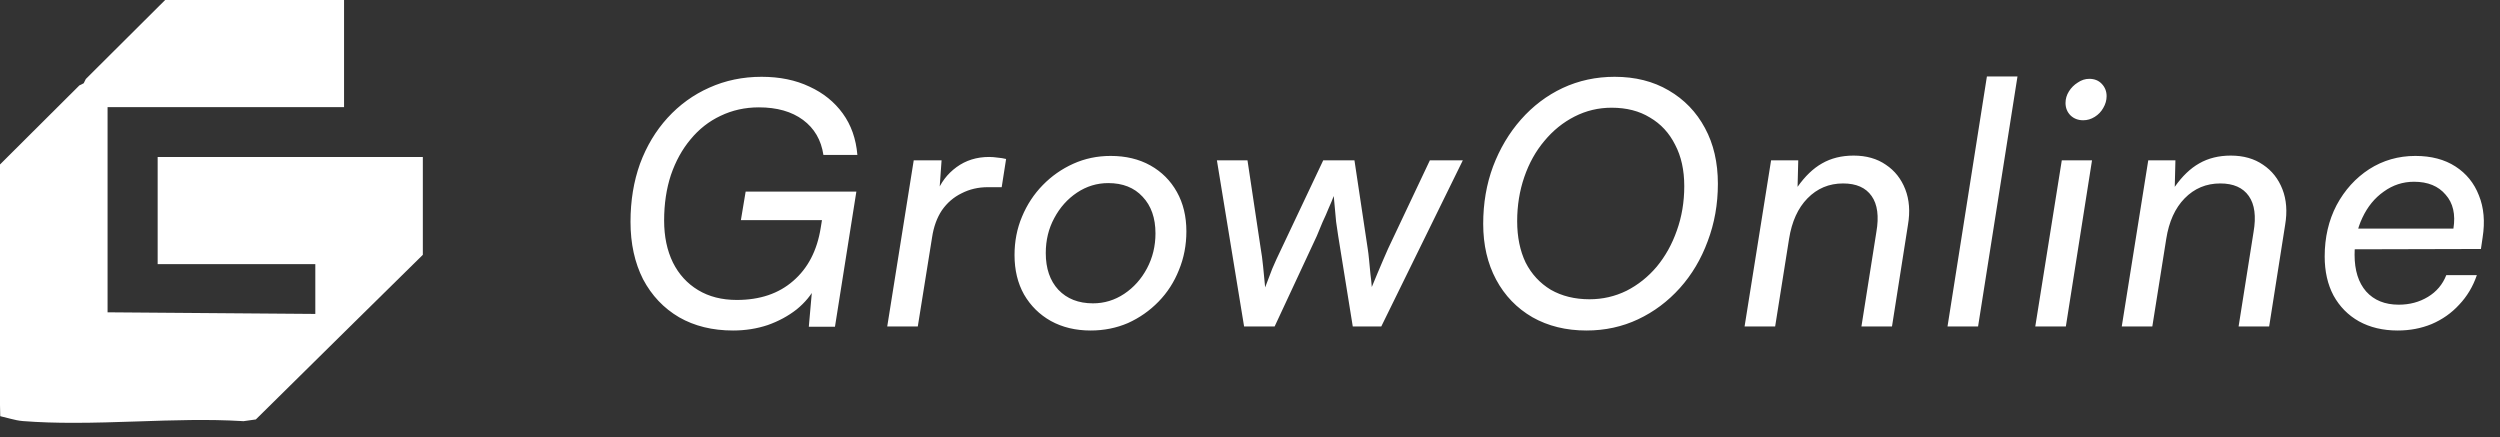
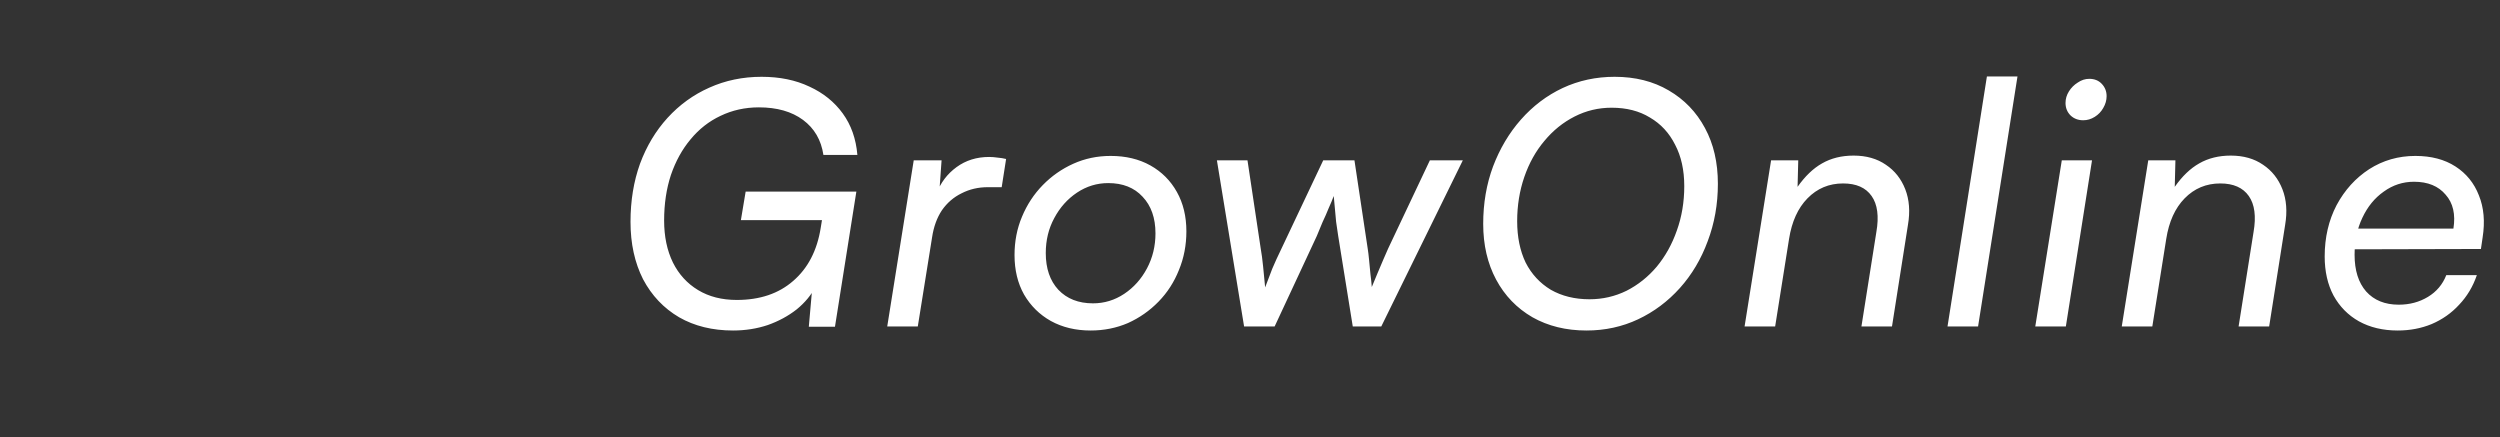
<svg xmlns="http://www.w3.org/2000/svg" fill="none" viewBox="0 0 143 25" height="25" width="143">
  <rect x="0" y="0" width="143" height="25" fill="#333333" stroke="none" />
  <path fill="white" d="M43.408 6.141C42.618 6.141 41.886 6.303 41.213 6.627C40.552 6.938 39.983 7.385 39.503 7.967C39.024 8.537 38.648 9.217 38.377 10.007C38.117 10.797 37.988 11.665 37.988 12.611C37.988 13.53 38.156 14.333 38.493 15.02C38.83 15.693 39.309 16.218 39.931 16.593C40.552 16.969 41.291 17.157 42.145 17.157C43.467 17.157 44.541 16.794 45.37 16.069C46.212 15.343 46.737 14.333 46.944 13.038L47.158 11.717L47.877 12.591H42.379L42.651 10.959H48.984L47.76 18.691H46.264L46.497 16.049L46.672 16.36C46.413 16.865 46.044 17.312 45.565 17.701C45.086 18.076 44.535 18.374 43.913 18.594C43.292 18.801 42.631 18.905 41.932 18.905C40.753 18.905 39.724 18.652 38.843 18.147C37.962 17.629 37.276 16.904 36.783 15.972C36.304 15.026 36.065 13.932 36.065 12.688C36.065 11.484 36.246 10.376 36.609 9.366C36.984 8.356 37.509 7.482 38.182 6.743C38.869 5.992 39.665 5.416 40.572 5.014C41.491 4.6 42.489 4.393 43.564 4.393C44.6 4.393 45.513 4.58 46.303 4.956C47.093 5.319 47.728 5.83 48.207 6.491C48.686 7.151 48.965 7.941 49.042 8.861H47.099C46.97 8.006 46.581 7.339 45.934 6.86C45.286 6.381 44.444 6.141 43.408 6.141ZM57.549 9.094L57.297 10.707H56.5C55.956 10.707 55.458 10.823 55.004 11.056C54.551 11.277 54.175 11.6 53.877 12.028C53.593 12.455 53.405 12.973 53.314 13.582L52.498 18.672H50.75L52.265 9.172H53.858L53.722 11.076H53.567C53.8 10.454 54.182 9.949 54.713 9.56C55.244 9.172 55.865 8.978 56.578 8.978C56.733 8.978 56.895 8.991 57.064 9.016C57.232 9.029 57.394 9.055 57.549 9.094ZM58.031 14.592C58.031 13.802 58.173 13.07 58.458 12.397C58.743 11.71 59.138 11.108 59.644 10.59C60.149 10.072 60.731 9.664 61.392 9.366C62.053 9.068 62.765 8.919 63.529 8.919C64.397 8.919 65.154 9.101 65.802 9.463C66.45 9.826 66.955 10.331 67.317 10.979C67.68 11.626 67.861 12.377 67.861 13.232C67.861 14.022 67.719 14.761 67.434 15.447C67.162 16.133 66.773 16.736 66.268 17.254C65.763 17.772 65.18 18.18 64.52 18.478C63.859 18.763 63.147 18.905 62.383 18.905C61.528 18.905 60.77 18.724 60.11 18.361C59.462 17.998 58.951 17.493 58.575 16.846C58.212 16.198 58.031 15.447 58.031 14.592ZM59.818 14.476C59.818 15.356 60.058 16.056 60.537 16.574C61.029 17.092 61.69 17.351 62.519 17.351C63.166 17.351 63.762 17.169 64.306 16.807C64.85 16.444 65.284 15.959 65.608 15.35C65.931 14.741 66.093 14.074 66.093 13.349C66.093 12.468 65.847 11.769 65.355 11.251C64.876 10.732 64.222 10.473 63.393 10.473C62.745 10.473 62.15 10.655 61.606 11.017C61.062 11.38 60.628 11.866 60.304 12.475C59.98 13.07 59.818 13.737 59.818 14.476ZM71.162 18.672L69.607 9.172H71.356L72.114 14.223C72.165 14.508 72.211 14.845 72.249 15.233C72.288 15.622 72.327 16.023 72.366 16.438C72.509 16.062 72.644 15.706 72.774 15.369C72.916 15.033 73.091 14.65 73.299 14.223L75.688 9.172H77.475L78.233 14.223C78.259 14.378 78.285 14.592 78.311 14.864C78.337 15.123 78.363 15.395 78.389 15.68C78.427 15.965 78.453 16.211 78.466 16.418C78.57 16.159 78.68 15.894 78.797 15.622C78.913 15.35 79.023 15.091 79.127 14.845C79.231 14.599 79.321 14.391 79.399 14.223L81.788 9.172H83.673L79.01 18.672H77.378L76.543 13.485C76.504 13.239 76.465 12.973 76.426 12.688C76.4 12.403 76.375 12.125 76.349 11.853C76.323 11.581 76.303 11.367 76.29 11.212C76.213 11.419 76.116 11.652 75.999 11.911C75.895 12.17 75.779 12.436 75.649 12.708C75.533 12.98 75.423 13.245 75.319 13.504L72.91 18.672H71.162ZM98.263 10.512C98.263 11.678 98.069 12.772 97.681 13.796C97.305 14.819 96.774 15.712 96.088 16.477C95.401 17.241 94.605 17.837 93.698 18.264C92.791 18.691 91.807 18.905 90.745 18.905C89.579 18.905 88.55 18.652 87.656 18.147C86.762 17.629 86.069 16.91 85.577 15.991C85.085 15.071 84.839 14.009 84.839 12.805C84.839 11.626 85.027 10.532 85.402 9.522C85.791 8.498 86.322 7.605 86.996 6.841C87.682 6.063 88.478 5.461 89.385 5.034C90.305 4.606 91.295 4.393 92.358 4.393C93.536 4.393 94.566 4.652 95.447 5.17C96.34 5.688 97.033 6.407 97.525 7.326C98.017 8.233 98.263 9.295 98.263 10.512ZM96.34 10.648C96.34 9.729 96.165 8.939 95.816 8.278C95.479 7.605 95 7.087 94.378 6.724C93.769 6.348 93.037 6.161 92.183 6.161C91.431 6.161 90.726 6.329 90.065 6.666C89.404 7.002 88.828 7.469 88.336 8.064C87.844 8.647 87.462 9.334 87.19 10.124C86.918 10.914 86.782 11.756 86.782 12.649C86.782 13.556 86.944 14.346 87.267 15.02C87.604 15.68 88.083 16.198 88.705 16.574C89.34 16.936 90.078 17.118 90.92 17.118C91.671 17.118 92.377 16.956 93.037 16.632C93.698 16.295 94.274 15.835 94.766 15.253C95.259 14.657 95.641 13.97 95.913 13.193C96.198 12.403 96.34 11.555 96.34 10.648ZM101.539 18.672H99.79L101.306 9.172H102.86L102.821 10.687C103.249 10.079 103.715 9.632 104.22 9.347C104.738 9.049 105.34 8.9 106.027 8.9C106.752 8.9 107.367 9.075 107.872 9.424C108.377 9.761 108.747 10.227 108.98 10.823C109.213 11.419 109.265 12.099 109.135 12.863L108.222 18.672H106.474L107.328 13.271C107.484 12.377 107.393 11.691 107.056 11.212C106.72 10.732 106.176 10.493 105.424 10.493C104.621 10.493 103.942 10.778 103.385 11.348C102.841 11.905 102.491 12.675 102.335 13.66L101.539 18.672ZM113.146 18.672H111.398L113.651 4.373H115.4L113.146 18.672ZM116.418 18.672L117.934 9.172H119.663L118.167 18.672H116.418ZM119.158 6.879C118.873 6.879 118.633 6.789 118.439 6.607C118.245 6.413 118.148 6.174 118.148 5.889C118.148 5.655 118.212 5.435 118.342 5.228C118.471 5.021 118.64 4.852 118.847 4.723C119.054 4.58 119.274 4.509 119.507 4.509C119.805 4.509 120.045 4.606 120.226 4.801C120.408 4.995 120.498 5.228 120.498 5.5C120.498 5.733 120.434 5.96 120.304 6.18C120.187 6.387 120.026 6.556 119.818 6.685C119.611 6.815 119.391 6.879 119.158 6.879ZM123.113 18.672H121.365L122.88 9.172H124.434L124.396 10.687C124.823 10.079 125.289 9.632 125.794 9.347C126.312 9.049 126.915 8.9 127.601 8.9C128.326 8.9 128.942 9.075 129.447 9.424C129.952 9.761 130.321 10.227 130.554 10.823C130.787 11.419 130.839 12.099 130.71 12.863L129.796 18.672H128.048L128.903 13.271C129.058 12.377 128.968 11.691 128.631 11.212C128.294 10.732 127.75 10.493 126.999 10.493C126.196 10.493 125.516 10.778 124.959 11.348C124.415 11.905 124.065 12.675 123.91 13.66L123.113 18.672ZM137.149 18.905C136.307 18.905 135.569 18.73 134.934 18.381C134.312 18.031 133.827 17.539 133.477 16.904C133.14 16.269 132.972 15.525 132.972 14.67C132.972 13.582 133.199 12.604 133.652 11.736C134.118 10.868 134.74 10.182 135.517 9.677C136.307 9.172 137.188 8.919 138.159 8.919C139.066 8.919 139.83 9.12 140.452 9.522C141.073 9.923 141.52 10.473 141.792 11.173C142.077 11.872 142.148 12.675 142.006 13.582L141.909 14.242L133.904 14.262L134.118 13.077H140.335C140.465 12.261 140.316 11.613 139.888 11.134C139.474 10.642 138.871 10.396 138.081 10.396C137.447 10.396 136.87 10.584 136.352 10.959C135.834 11.322 135.426 11.82 135.128 12.455C134.831 13.077 134.682 13.783 134.682 14.573C134.682 15.466 134.902 16.166 135.342 16.671C135.795 17.176 136.417 17.428 137.207 17.428C137.829 17.428 138.386 17.28 138.878 16.982C139.37 16.684 139.72 16.269 139.927 15.738H141.676C141.455 16.386 141.119 16.949 140.665 17.428C140.225 17.908 139.7 18.277 139.092 18.536C138.496 18.782 137.848 18.905 137.149 18.905Z" />
  <g clip-path="url(#clip0_1_349)">
-     <path fill="white" d="M24.189 8.98H9.018V15.108H18.036V17.957L6.153 17.864V6.127H19.68V0H9.447L4.91 4.517L4.786 4.764L4.538 4.887L0 9.408V23.165L0.014 23.806L0.635 23.961C0.832 24.01 1.054 24.066 1.315 24.086C2.261 24.16 3.231 24.186 4.209 24.186C5.436 24.186 6.673 24.145 7.89 24.105C9.875 24.037 11.926 23.97 13.841 24.086L13.923 24.092L14.634 23.992L20.27 18.431L24.186 14.576V8.976L24.189 8.98Z" />
-   </g>
+     </g>
  <defs>
    <clipPath id="clip0_1_349">
-       <rect fill="white" height="24.188" width="24.188" />
-     </clipPath>
+       </clipPath>
  </defs>
</svg>